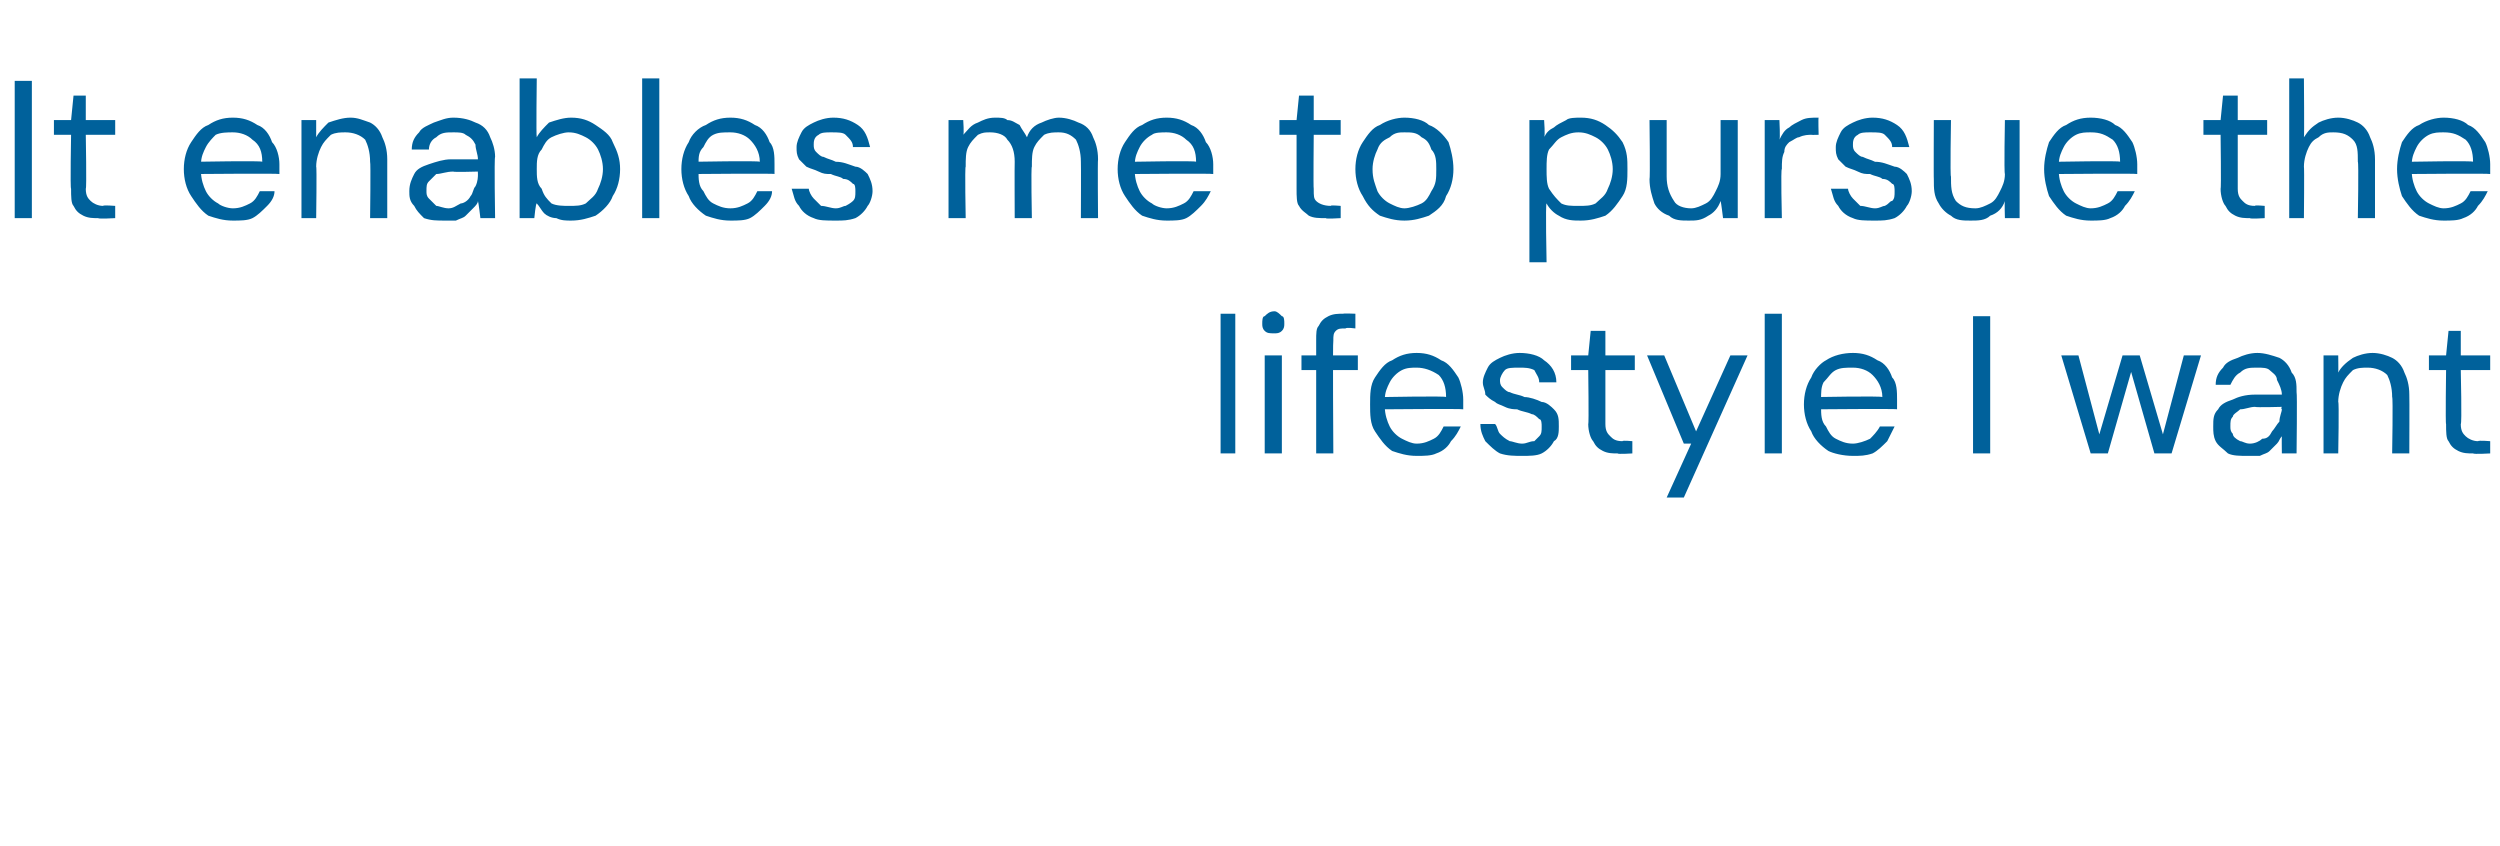
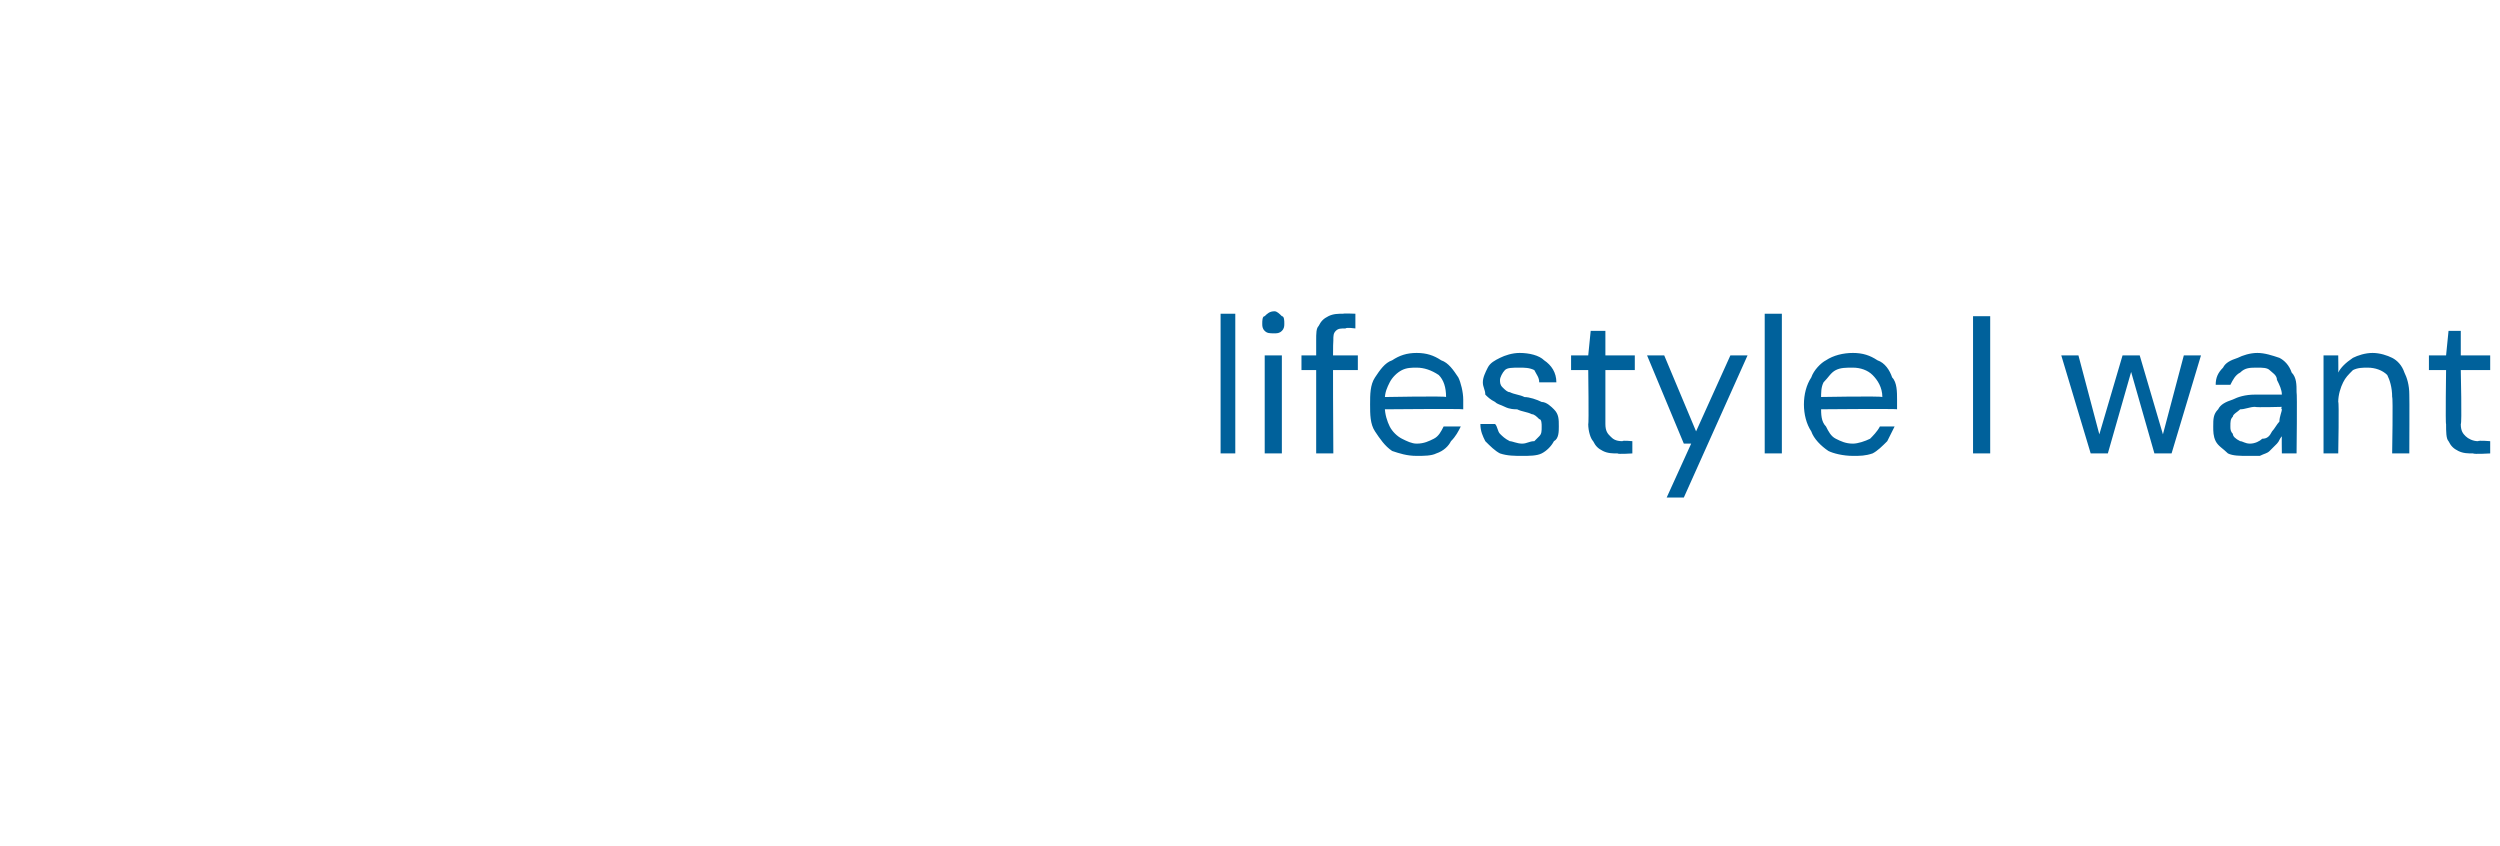
<svg xmlns="http://www.w3.org/2000/svg" version="1.1" width="102px" height="34.5px" viewBox="0 -4 102 34.5" style="top:-4px">
  <desc>It enables me to pursue the lifestyle I want</desc>
  <defs />
  <g id="Polygon69265">
    <path d="M 49.8 14.5 L 49.8 8.8 L 50.4 8.8 L 50.4 14.5 L 49.8 14.5 Z M 51.6 14.5 L 51.6 10.5 L 52.3 10.5 L 52.3 14.5 L 51.6 14.5 Z M 52 9.6 C 51.8 9.6 51.7 9.6 51.6 9.5 C 51.5 9.4 51.5 9.3 51.5 9.2 C 51.5 9.1 51.5 8.9 51.6 8.9 C 51.7 8.8 51.8 8.7 52 8.7 C 52.1 8.7 52.2 8.8 52.3 8.9 C 52.4 8.9 52.4 9.1 52.4 9.2 C 52.4 9.3 52.4 9.4 52.3 9.5 C 52.2 9.6 52.1 9.6 52 9.6 Z M 53.7 14.5 C 53.7 14.5 53.7 9.88 53.7 9.9 C 53.7 9.6 53.7 9.4 53.8 9.3 C 53.9 9.1 54 9 54.2 8.9 C 54.4 8.8 54.6 8.8 54.8 8.8 C 54.82 8.78 55.3 8.8 55.3 8.8 L 55.3 9.4 C 55.3 9.4 54.93 9.35 54.9 9.4 C 54.7 9.4 54.6 9.4 54.5 9.5 C 54.4 9.6 54.4 9.7 54.4 9.9 C 54.37 9.9 54.4 14.5 54.4 14.5 L 53.7 14.5 Z M 53.1 11.1 L 53.1 10.5 L 55.4 10.5 L 55.4 11.1 L 53.1 11.1 Z M 57.8 14.6 C 57.4 14.6 57.1 14.5 56.8 14.4 C 56.5 14.2 56.3 13.9 56.1 13.6 C 55.9 13.3 55.9 12.9 55.9 12.5 C 55.9 12.1 55.9 11.7 56.1 11.4 C 56.3 11.1 56.5 10.8 56.8 10.7 C 57.1 10.5 57.4 10.4 57.8 10.4 C 58.2 10.4 58.5 10.5 58.8 10.7 C 59.1 10.8 59.3 11.1 59.5 11.4 C 59.6 11.6 59.7 12 59.7 12.3 C 59.7 12.4 59.7 12.4 59.7 12.5 C 59.7 12.5 59.7 12.6 59.7 12.7 C 59.67 12.67 56.4 12.7 56.4 12.7 L 56.4 12.2 C 56.4 12.2 59.02 12.15 59 12.2 C 59 11.8 58.9 11.5 58.7 11.3 C 58.4 11.1 58.1 11 57.8 11 C 57.6 11 57.4 11 57.2 11.1 C 57 11.2 56.8 11.4 56.7 11.6 C 56.6 11.8 56.5 12 56.5 12.3 C 56.5 12.3 56.5 12.6 56.5 12.6 C 56.5 12.9 56.6 13.2 56.7 13.4 C 56.8 13.6 57 13.8 57.2 13.9 C 57.4 14 57.6 14.1 57.8 14.1 C 58.1 14.1 58.3 14 58.5 13.9 C 58.7 13.8 58.8 13.6 58.9 13.4 C 58.9 13.4 59.6 13.4 59.6 13.4 C 59.5 13.6 59.4 13.8 59.2 14 C 59.1 14.2 58.9 14.4 58.6 14.5 C 58.4 14.6 58.1 14.6 57.8 14.6 Z M 62.1 14.6 C 61.8 14.6 61.5 14.6 61.2 14.5 C 61 14.4 60.8 14.2 60.6 14 C 60.5 13.8 60.4 13.6 60.4 13.3 C 60.4 13.3 61 13.3 61 13.3 C 61.1 13.4 61.1 13.6 61.2 13.7 C 61.3 13.8 61.4 13.9 61.6 14 C 61.7 14 61.9 14.1 62.1 14.1 C 62.3 14.1 62.4 14 62.6 14 C 62.7 13.9 62.8 13.8 62.8 13.8 C 62.9 13.7 62.9 13.6 62.9 13.4 C 62.9 13.3 62.9 13.1 62.8 13.1 C 62.7 13 62.6 12.9 62.5 12.9 C 62.3 12.8 62.1 12.8 61.9 12.7 C 61.8 12.7 61.6 12.7 61.4 12.6 C 61.2 12.5 61.1 12.5 61 12.4 C 60.8 12.3 60.7 12.2 60.6 12.1 C 60.6 11.9 60.5 11.8 60.5 11.6 C 60.5 11.4 60.6 11.2 60.7 11 C 60.8 10.8 61 10.7 61.2 10.6 C 61.4 10.5 61.7 10.4 62 10.4 C 62.4 10.4 62.8 10.5 63 10.7 C 63.3 10.9 63.5 11.2 63.5 11.6 C 63.5 11.6 62.8 11.6 62.8 11.6 C 62.8 11.4 62.7 11.3 62.6 11.1 C 62.4 11 62.2 11 62 11 C 61.7 11 61.5 11 61.4 11.1 C 61.3 11.2 61.2 11.4 61.2 11.5 C 61.2 11.6 61.2 11.7 61.3 11.8 C 61.4 11.9 61.5 12 61.6 12 C 61.8 12.1 62 12.1 62.2 12.2 C 62.4 12.2 62.7 12.3 62.9 12.4 C 63.1 12.4 63.3 12.6 63.4 12.7 C 63.6 12.9 63.6 13.1 63.6 13.4 C 63.6 13.6 63.6 13.9 63.4 14 C 63.3 14.2 63.1 14.4 62.9 14.5 C 62.7 14.6 62.4 14.6 62.1 14.6 Z M 66 14.5 C 65.8 14.5 65.6 14.5 65.4 14.4 C 65.2 14.3 65.1 14.2 65 14 C 64.9 13.9 64.8 13.6 64.8 13.3 C 64.83 13.32 64.8 11.1 64.8 11.1 L 64.1 11.1 L 64.1 10.5 L 64.8 10.5 L 64.9 9.5 L 65.5 9.5 L 65.5 10.5 L 66.7 10.5 L 66.7 11.1 L 65.5 11.1 C 65.5 11.1 65.5 13.32 65.5 13.3 C 65.5 13.6 65.6 13.7 65.7 13.8 C 65.8 13.9 65.9 14 66.2 14 C 66.19 13.96 66.6 14 66.6 14 L 66.6 14.5 C 66.6 14.5 66 14.54 66 14.5 Z M 68 16.3 L 69 14.1 L 68.7 14.1 L 67.2 10.5 L 67.9 10.5 L 69.2 13.6 L 70.6 10.5 L 71.3 10.5 L 68.7 16.3 L 68 16.3 Z M 72 14.5 L 72 8.8 L 72.7 8.8 L 72.7 14.5 L 72 14.5 Z M 75.6 14.6 C 75.2 14.6 74.8 14.5 74.6 14.4 C 74.3 14.2 74 13.9 73.9 13.6 C 73.7 13.3 73.6 12.9 73.6 12.5 C 73.6 12.1 73.7 11.7 73.9 11.4 C 74 11.1 74.3 10.8 74.5 10.7 C 74.8 10.5 75.2 10.4 75.6 10.4 C 76 10.4 76.3 10.5 76.6 10.7 C 76.9 10.8 77.1 11.1 77.2 11.4 C 77.4 11.6 77.4 12 77.4 12.3 C 77.4 12.4 77.4 12.4 77.4 12.5 C 77.4 12.5 77.4 12.6 77.4 12.7 C 77.42 12.67 74.1 12.7 74.1 12.7 L 74.1 12.2 C 74.1 12.2 76.77 12.15 76.8 12.2 C 76.8 11.8 76.6 11.5 76.4 11.3 C 76.2 11.1 75.9 11 75.6 11 C 75.3 11 75.1 11 74.9 11.1 C 74.7 11.2 74.6 11.4 74.4 11.6 C 74.3 11.8 74.3 12 74.3 12.3 C 74.3 12.3 74.3 12.6 74.3 12.6 C 74.3 12.9 74.3 13.2 74.5 13.4 C 74.6 13.6 74.7 13.8 74.9 13.9 C 75.1 14 75.3 14.1 75.6 14.1 C 75.8 14.1 76.1 14 76.3 13.9 C 76.4 13.8 76.6 13.6 76.7 13.4 C 76.7 13.4 77.3 13.4 77.3 13.4 C 77.2 13.6 77.1 13.8 77 14 C 76.8 14.2 76.6 14.4 76.4 14.5 C 76.1 14.6 75.9 14.6 75.6 14.6 Z M 80.5 14.5 L 80.5 8.9 L 81.2 8.9 L 81.2 14.5 L 80.5 14.5 Z M 85.3 14.5 L 84.1 10.5 L 84.8 10.5 L 85.7 13.9 L 85.6 13.9 L 86.6 10.5 L 87.3 10.5 L 88.3 13.9 L 88.2 13.9 L 89.1 10.5 L 89.8 10.5 L 88.6 14.5 L 87.9 14.5 L 86.9 11 L 87 11 L 86 14.5 L 85.3 14.5 Z M 91.7 14.6 C 91.4 14.6 91.1 14.6 90.9 14.5 C 90.7 14.3 90.5 14.2 90.4 14 C 90.3 13.8 90.3 13.6 90.3 13.4 C 90.3 13.1 90.3 12.9 90.5 12.7 C 90.6 12.5 90.8 12.4 91.1 12.3 C 91.3 12.2 91.6 12.1 92 12.1 C 92 12.1 93.1 12.1 93.1 12.1 C 93.1 11.9 93 11.7 92.9 11.5 C 92.9 11.3 92.7 11.2 92.6 11.1 C 92.5 11 92.3 11 92.1 11 C 91.8 11 91.6 11 91.4 11.2 C 91.2 11.3 91.1 11.5 91 11.7 C 91 11.7 90.4 11.7 90.4 11.7 C 90.4 11.4 90.5 11.2 90.7 11 C 90.8 10.8 91 10.7 91.3 10.6 C 91.5 10.5 91.8 10.4 92.1 10.4 C 92.4 10.4 92.7 10.5 93 10.6 C 93.2 10.7 93.4 10.9 93.5 11.2 C 93.7 11.4 93.7 11.7 93.7 12 C 93.73 12.04 93.7 14.5 93.7 14.5 L 93.1 14.5 C 93.1 14.5 93.09 13.82 93.1 13.8 C 93 13.9 93 14 92.9 14.1 C 92.8 14.2 92.7 14.3 92.6 14.4 C 92.5 14.5 92.4 14.5 92.2 14.6 C 92.1 14.6 91.9 14.6 91.7 14.6 Z M 91.8 14.1 C 92 14.1 92.2 14 92.3 13.9 C 92.5 13.9 92.6 13.8 92.7 13.6 C 92.8 13.5 92.9 13.3 93 13.2 C 93 13 93.1 12.8 93.1 12.7 C 93.05 12.66 93.1 12.6 93.1 12.6 C 93.1 12.6 92.05 12.63 92 12.6 C 91.8 12.6 91.6 12.7 91.4 12.7 C 91.3 12.8 91.1 12.9 91.1 13 C 91 13.1 91 13.2 91 13.4 C 91 13.5 91 13.6 91.1 13.7 C 91.1 13.8 91.2 13.9 91.4 14 C 91.5 14 91.6 14.1 91.8 14.1 Z M 94.8 14.5 L 94.8 10.5 L 95.4 10.5 C 95.4 10.5 95.41 11.21 95.4 11.2 C 95.5 11 95.7 10.8 96 10.6 C 96.2 10.5 96.5 10.4 96.8 10.4 C 97.1 10.4 97.4 10.5 97.6 10.6 C 97.8 10.7 98 10.9 98.1 11.2 C 98.2 11.4 98.3 11.7 98.3 12.1 C 98.31 12.13 98.3 14.5 98.3 14.5 L 97.6 14.5 C 97.6 14.5 97.64 12.2 97.6 12.2 C 97.6 11.8 97.5 11.5 97.4 11.3 C 97.2 11.1 96.9 11 96.6 11 C 96.4 11 96.2 11 96 11.1 C 95.8 11.3 95.7 11.4 95.6 11.6 C 95.5 11.8 95.4 12.1 95.4 12.4 C 95.44 12.38 95.4 14.5 95.4 14.5 L 94.8 14.5 Z M 100.9 14.5 C 100.7 14.5 100.5 14.5 100.3 14.4 C 100.1 14.3 100 14.2 99.9 14 C 99.8 13.9 99.8 13.6 99.8 13.3 C 99.77 13.32 99.8 11.1 99.8 11.1 L 99.1 11.1 L 99.1 10.5 L 99.8 10.5 L 99.9 9.5 L 100.4 9.5 L 100.4 10.5 L 101.6 10.5 L 101.6 11.1 L 100.4 11.1 C 100.4 11.1 100.45 13.32 100.4 13.3 C 100.4 13.6 100.5 13.7 100.6 13.8 C 100.7 13.9 100.9 14 101.1 14 C 101.13 13.96 101.6 14 101.6 14 L 101.6 14.5 C 101.6 14.5 100.94 14.54 100.9 14.5 Z " stroke="none" fill="#00619b" />
  </g>
  <g id="Polygon69264">
-     <path d="M 0.6 4.9 L 0.6 -0.7 L 1.3 -0.7 L 1.3 4.9 L 0.6 4.9 Z M 4 4.9 C 3.8 4.9 3.6 4.9 3.4 4.8 C 3.2 4.7 3.1 4.6 3 4.4 C 2.9 4.3 2.9 4 2.9 3.7 C 2.86 3.72 2.9 1.5 2.9 1.5 L 2.2 1.5 L 2.2 0.9 L 2.9 0.9 L 3 -0.1 L 3.5 -0.1 L 3.5 0.9 L 4.7 0.9 L 4.7 1.5 L 3.5 1.5 C 3.5 1.5 3.54 3.72 3.5 3.7 C 3.5 4 3.6 4.1 3.7 4.2 C 3.8 4.3 4 4.4 4.2 4.4 C 4.22 4.36 4.7 4.4 4.7 4.4 L 4.7 4.9 C 4.7 4.9 4.03 4.94 4 4.9 Z M 9.5 5 C 9.1 5 8.8 4.9 8.5 4.8 C 8.2 4.6 8 4.3 7.8 4 C 7.6 3.7 7.5 3.3 7.5 2.9 C 7.5 2.5 7.6 2.1 7.8 1.8 C 8 1.5 8.2 1.2 8.5 1.1 C 8.8 0.9 9.1 0.8 9.5 0.8 C 9.9 0.8 10.2 0.9 10.5 1.1 C 10.8 1.2 11 1.5 11.1 1.8 C 11.3 2 11.4 2.4 11.4 2.7 C 11.4 2.8 11.4 2.8 11.4 2.9 C 11.4 2.9 11.4 3 11.4 3.1 C 11.35 3.07 8 3.1 8 3.1 L 8 2.6 C 8 2.6 10.7 2.55 10.7 2.6 C 10.7 2.2 10.6 1.9 10.3 1.7 C 10.1 1.5 9.8 1.4 9.5 1.4 C 9.3 1.4 9 1.4 8.8 1.5 C 8.7 1.6 8.5 1.8 8.4 2 C 8.3 2.2 8.2 2.4 8.2 2.7 C 8.2 2.7 8.2 3 8.2 3 C 8.2 3.3 8.3 3.6 8.4 3.8 C 8.5 4 8.7 4.2 8.9 4.3 C 9 4.4 9.3 4.5 9.5 4.5 C 9.8 4.5 10 4.4 10.2 4.3 C 10.4 4.2 10.5 4 10.6 3.8 C 10.6 3.8 11.2 3.8 11.2 3.8 C 11.2 4 11.1 4.2 10.9 4.4 C 10.7 4.6 10.5 4.8 10.3 4.9 C 10.1 5 9.8 5 9.5 5 Z M 12.3 4.9 L 12.3 0.9 L 12.9 0.9 C 12.9 0.9 12.9 1.61 12.9 1.6 C 13 1.4 13.2 1.2 13.4 1 C 13.7 0.9 14 0.8 14.3 0.8 C 14.6 0.8 14.8 0.9 15.1 1 C 15.3 1.1 15.5 1.3 15.6 1.6 C 15.7 1.8 15.8 2.1 15.8 2.5 C 15.8 2.53 15.8 4.9 15.8 4.9 L 15.1 4.9 C 15.1 4.9 15.13 2.6 15.1 2.6 C 15.1 2.2 15 1.9 14.9 1.7 C 14.7 1.5 14.4 1.4 14.1 1.4 C 13.9 1.4 13.7 1.4 13.5 1.5 C 13.3 1.7 13.2 1.8 13.1 2 C 13 2.2 12.9 2.5 12.9 2.8 C 12.93 2.78 12.9 4.9 12.9 4.9 L 12.3 4.9 Z M 18.2 5 C 17.8 5 17.6 5 17.3 4.9 C 17.1 4.7 17 4.6 16.9 4.4 C 16.7 4.2 16.7 4 16.7 3.8 C 16.7 3.5 16.8 3.3 16.9 3.1 C 17 2.9 17.2 2.8 17.5 2.7 C 17.8 2.6 18.1 2.5 18.4 2.5 C 18.4 2.5 19.5 2.5 19.5 2.5 C 19.5 2.3 19.4 2.1 19.4 1.9 C 19.3 1.7 19.2 1.6 19 1.5 C 18.9 1.4 18.7 1.4 18.5 1.4 C 18.2 1.4 18 1.4 17.8 1.6 C 17.6 1.7 17.5 1.9 17.5 2.1 C 17.5 2.1 16.8 2.1 16.8 2.1 C 16.8 1.8 16.9 1.6 17.1 1.4 C 17.2 1.2 17.5 1.1 17.7 1 C 18 0.9 18.2 0.8 18.5 0.8 C 18.9 0.8 19.2 0.9 19.4 1 C 19.7 1.1 19.9 1.3 20 1.6 C 20.1 1.8 20.2 2.1 20.2 2.4 C 20.16 2.44 20.2 4.9 20.2 4.9 L 19.6 4.9 C 19.6 4.9 19.52 4.22 19.5 4.2 C 19.5 4.3 19.4 4.4 19.3 4.5 C 19.2 4.6 19.1 4.7 19 4.8 C 18.9 4.9 18.8 4.9 18.6 5 C 18.5 5 18.3 5 18.2 5 Z M 18.3 4.5 C 18.5 4.5 18.6 4.4 18.8 4.3 C 18.9 4.3 19.1 4.2 19.2 4 C 19.3 3.9 19.3 3.7 19.4 3.6 C 19.5 3.4 19.5 3.2 19.5 3.1 C 19.49 3.06 19.5 3 19.5 3 C 19.5 3 18.48 3.03 18.5 3 C 18.2 3 18 3.1 17.8 3.1 C 17.7 3.2 17.6 3.3 17.5 3.4 C 17.4 3.5 17.4 3.6 17.4 3.8 C 17.4 3.9 17.4 4 17.5 4.1 C 17.6 4.2 17.7 4.3 17.8 4.4 C 17.9 4.4 18.1 4.5 18.3 4.5 Z M 23.3 5 C 23.1 5 22.9 5 22.7 4.9 C 22.5 4.9 22.3 4.8 22.2 4.7 C 22.1 4.6 22 4.4 21.9 4.3 C 21.86 4.27 21.8 4.9 21.8 4.9 L 21.2 4.9 L 21.2 -0.8 L 21.9 -0.8 C 21.9 -0.8 21.87 1.57 21.9 1.6 C 22 1.4 22.2 1.2 22.4 1 C 22.7 0.9 23 0.8 23.3 0.8 C 23.7 0.8 24 0.9 24.3 1.1 C 24.6 1.3 24.9 1.5 25 1.8 C 25.2 2.2 25.3 2.5 25.3 2.9 C 25.3 3.3 25.2 3.7 25 4 C 24.9 4.3 24.6 4.6 24.3 4.8 C 24 4.9 23.7 5 23.3 5 Z M 23.2 4.4 C 23.5 4.4 23.7 4.4 23.9 4.3 C 24.1 4.1 24.3 4 24.4 3.7 C 24.5 3.5 24.6 3.2 24.6 2.9 C 24.6 2.6 24.5 2.3 24.4 2.1 C 24.3 1.9 24.1 1.7 23.9 1.6 C 23.7 1.5 23.5 1.4 23.2 1.4 C 23 1.4 22.7 1.5 22.5 1.6 C 22.3 1.7 22.2 1.9 22.1 2.1 C 21.9 2.3 21.9 2.6 21.9 2.9 C 21.9 3.2 21.9 3.5 22.1 3.7 C 22.2 4 22.3 4.1 22.5 4.3 C 22.7 4.4 23 4.4 23.2 4.4 Z M 26.2 4.9 L 26.2 -0.8 L 26.9 -0.8 L 26.9 4.9 L 26.2 4.9 Z M 29.8 5 C 29.4 5 29.1 4.9 28.8 4.8 C 28.5 4.6 28.2 4.3 28.1 4 C 27.9 3.7 27.8 3.3 27.8 2.9 C 27.8 2.5 27.9 2.1 28.1 1.8 C 28.2 1.5 28.5 1.2 28.8 1.1 C 29.1 0.9 29.4 0.8 29.8 0.8 C 30.2 0.8 30.5 0.9 30.8 1.1 C 31.1 1.2 31.3 1.5 31.4 1.8 C 31.6 2 31.6 2.4 31.6 2.7 C 31.6 2.8 31.6 2.8 31.6 2.9 C 31.6 2.9 31.6 3 31.6 3.1 C 31.64 3.07 28.3 3.1 28.3 3.1 L 28.3 2.6 C 28.3 2.6 30.98 2.55 31 2.6 C 31 2.2 30.8 1.9 30.6 1.7 C 30.4 1.5 30.1 1.4 29.8 1.4 C 29.5 1.4 29.3 1.4 29.1 1.5 C 28.9 1.6 28.8 1.8 28.7 2 C 28.5 2.2 28.5 2.4 28.5 2.7 C 28.5 2.7 28.5 3 28.5 3 C 28.5 3.3 28.5 3.6 28.7 3.8 C 28.8 4 28.9 4.2 29.1 4.3 C 29.3 4.4 29.5 4.5 29.8 4.5 C 30.1 4.5 30.3 4.4 30.5 4.3 C 30.7 4.2 30.8 4 30.9 3.8 C 30.9 3.8 31.5 3.8 31.5 3.8 C 31.5 4 31.4 4.2 31.2 4.4 C 31 4.6 30.8 4.8 30.6 4.9 C 30.4 5 30.1 5 29.8 5 Z M 34.1 5 C 33.7 5 33.4 5 33.2 4.9 C 32.9 4.8 32.7 4.6 32.6 4.4 C 32.4 4.2 32.4 4 32.3 3.7 C 32.3 3.7 33 3.7 33 3.7 C 33 3.8 33.1 4 33.2 4.1 C 33.3 4.2 33.4 4.3 33.5 4.4 C 33.7 4.4 33.9 4.5 34.1 4.5 C 34.3 4.5 34.4 4.4 34.5 4.4 C 34.7 4.3 34.8 4.2 34.8 4.2 C 34.9 4.1 34.9 4 34.9 3.8 C 34.9 3.7 34.9 3.5 34.8 3.5 C 34.7 3.4 34.6 3.3 34.4 3.3 C 34.3 3.2 34.1 3.2 33.9 3.1 C 33.7 3.1 33.6 3.1 33.4 3 C 33.2 2.9 33.1 2.9 32.9 2.8 C 32.8 2.7 32.7 2.6 32.6 2.5 C 32.5 2.3 32.5 2.2 32.5 2 C 32.5 1.8 32.6 1.6 32.7 1.4 C 32.8 1.2 33 1.1 33.2 1 C 33.4 0.9 33.7 0.8 34 0.8 C 34.4 0.8 34.7 0.9 35 1.1 C 35.3 1.3 35.4 1.6 35.5 2 C 35.5 2 34.8 2 34.8 2 C 34.8 1.8 34.7 1.7 34.5 1.5 C 34.4 1.4 34.2 1.4 33.9 1.4 C 33.7 1.4 33.5 1.4 33.4 1.5 C 33.2 1.6 33.2 1.8 33.2 1.9 C 33.2 2 33.2 2.1 33.3 2.2 C 33.4 2.3 33.5 2.4 33.6 2.4 C 33.8 2.5 33.9 2.5 34.1 2.6 C 34.4 2.6 34.6 2.7 34.9 2.8 C 35.1 2.8 35.3 3 35.4 3.1 C 35.5 3.3 35.6 3.5 35.6 3.8 C 35.6 4 35.5 4.3 35.4 4.4 C 35.3 4.6 35.1 4.8 34.9 4.9 C 34.6 5 34.4 5 34.1 5 Z M 38.7 4.9 L 38.7 0.9 L 39.3 0.9 C 39.3 0.9 39.34 1.48 39.3 1.5 C 39.5 1.3 39.6 1.1 39.9 1 C 40.1 0.9 40.3 0.8 40.6 0.8 C 40.8 0.8 41 0.8 41.1 0.9 C 41.3 0.9 41.4 1 41.6 1.1 C 41.7 1.3 41.8 1.4 41.9 1.6 C 42 1.3 42.2 1.1 42.5 1 C 42.7 0.9 43 0.8 43.2 0.8 C 43.5 0.8 43.8 0.9 44 1 C 44.3 1.1 44.5 1.3 44.6 1.6 C 44.7 1.8 44.8 2.1 44.8 2.5 C 44.78 2.53 44.8 4.9 44.8 4.9 L 44.1 4.9 C 44.1 4.9 44.11 2.6 44.1 2.6 C 44.1 2.2 44 1.9 43.9 1.7 C 43.7 1.5 43.5 1.4 43.2 1.4 C 43 1.4 42.8 1.4 42.6 1.5 C 42.4 1.7 42.3 1.8 42.2 2 C 42.1 2.2 42.1 2.5 42.1 2.8 C 42.06 2.79 42.1 4.9 42.1 4.9 L 41.4 4.9 C 41.4 4.9 41.39 2.6 41.4 2.6 C 41.4 2.2 41.3 1.9 41.1 1.7 C 41 1.5 40.7 1.4 40.4 1.4 C 40.2 1.4 40.1 1.4 39.9 1.5 C 39.7 1.7 39.6 1.8 39.5 2 C 39.4 2.2 39.4 2.5 39.4 2.8 C 39.36 2.79 39.4 4.9 39.4 4.9 L 38.7 4.9 Z M 47.6 5 C 47.2 5 46.9 4.9 46.6 4.8 C 46.3 4.6 46.1 4.3 45.9 4 C 45.7 3.7 45.6 3.3 45.6 2.9 C 45.6 2.5 45.7 2.1 45.9 1.8 C 46.1 1.5 46.3 1.2 46.6 1.1 C 46.9 0.9 47.2 0.8 47.6 0.8 C 48 0.8 48.3 0.9 48.6 1.1 C 48.9 1.2 49.1 1.5 49.2 1.8 C 49.4 2 49.5 2.4 49.5 2.7 C 49.5 2.8 49.5 2.8 49.5 2.9 C 49.5 2.9 49.5 3 49.5 3.1 C 49.46 3.07 46.2 3.1 46.2 3.1 L 46.2 2.6 C 46.2 2.6 48.8 2.55 48.8 2.6 C 48.8 2.2 48.7 1.9 48.4 1.7 C 48.2 1.5 47.9 1.4 47.6 1.4 C 47.4 1.4 47.1 1.4 47 1.5 C 46.8 1.6 46.6 1.8 46.5 2 C 46.4 2.2 46.3 2.4 46.3 2.7 C 46.3 2.7 46.3 3 46.3 3 C 46.3 3.3 46.4 3.6 46.5 3.8 C 46.6 4 46.8 4.2 47 4.3 C 47.1 4.4 47.4 4.5 47.6 4.5 C 47.9 4.5 48.1 4.4 48.3 4.3 C 48.5 4.2 48.6 4 48.7 3.8 C 48.7 3.8 49.4 3.8 49.4 3.8 C 49.3 4 49.2 4.2 49 4.4 C 48.8 4.6 48.6 4.8 48.4 4.9 C 48.2 5 47.9 5 47.6 5 Z M 54.1 4.9 C 53.8 4.9 53.6 4.9 53.4 4.8 C 53.3 4.7 53.1 4.6 53 4.4 C 52.9 4.3 52.9 4 52.9 3.7 C 52.9 3.72 52.9 1.5 52.9 1.5 L 52.2 1.5 L 52.2 0.9 L 52.9 0.9 L 53 -0.1 L 53.6 -0.1 L 53.6 0.9 L 54.7 0.9 L 54.7 1.5 L 53.6 1.5 C 53.6 1.5 53.58 3.72 53.6 3.7 C 53.6 4 53.6 4.1 53.7 4.2 C 53.8 4.3 54 4.4 54.3 4.4 C 54.26 4.36 54.7 4.4 54.7 4.4 L 54.7 4.9 C 54.7 4.9 54.07 4.94 54.1 4.9 Z M 57.3 5 C 56.9 5 56.6 4.9 56.3 4.8 C 56 4.6 55.8 4.4 55.6 4 C 55.4 3.7 55.3 3.3 55.3 2.9 C 55.3 2.5 55.4 2.1 55.6 1.8 C 55.8 1.5 56 1.2 56.3 1.1 C 56.6 0.9 57 0.8 57.3 0.8 C 57.7 0.8 58.1 0.9 58.3 1.1 C 58.6 1.2 58.9 1.5 59.1 1.8 C 59.2 2.1 59.3 2.5 59.3 2.9 C 59.3 3.3 59.2 3.7 59 4 C 58.9 4.4 58.6 4.6 58.3 4.8 C 58 4.9 57.7 5 57.3 5 Z M 57.3 4.5 C 57.5 4.5 57.8 4.4 58 4.3 C 58.2 4.2 58.3 4 58.4 3.8 C 58.6 3.5 58.6 3.3 58.6 2.9 C 58.6 2.6 58.6 2.3 58.4 2.1 C 58.3 1.8 58.2 1.7 58 1.6 C 57.8 1.4 57.6 1.4 57.3 1.4 C 57.1 1.4 56.9 1.4 56.7 1.6 C 56.5 1.7 56.3 1.8 56.2 2.1 C 56.1 2.3 56 2.6 56 2.9 C 56 3.3 56.1 3.5 56.2 3.8 C 56.3 4 56.5 4.2 56.7 4.3 C 56.9 4.4 57.1 4.5 57.3 4.5 Z M 62.4 6.7 L 62.4 0.9 L 63 0.9 C 63 0.9 63.05 1.56 63 1.6 C 63.1 1.4 63.2 1.3 63.4 1.2 C 63.5 1.1 63.7 1 63.9 0.9 C 64 0.8 64.3 0.8 64.5 0.8 C 64.9 0.8 65.2 0.9 65.5 1.1 C 65.8 1.3 66 1.5 66.2 1.8 C 66.4 2.2 66.4 2.5 66.4 2.9 C 66.4 3.3 66.4 3.7 66.2 4 C 66 4.3 65.8 4.6 65.5 4.8 C 65.2 4.9 64.9 5 64.5 5 C 64.2 5 63.9 5 63.6 4.8 C 63.4 4.7 63.2 4.5 63.1 4.3 C 63.05 4.27 63.1 6.7 63.1 6.7 L 62.4 6.7 Z M 64.4 4.4 C 64.7 4.4 64.9 4.4 65.1 4.3 C 65.3 4.1 65.5 4 65.6 3.7 C 65.7 3.5 65.8 3.2 65.8 2.9 C 65.8 2.6 65.7 2.3 65.6 2.1 C 65.5 1.9 65.3 1.7 65.1 1.6 C 64.9 1.5 64.7 1.4 64.4 1.4 C 64.1 1.4 63.9 1.5 63.7 1.6 C 63.5 1.7 63.4 1.9 63.2 2.1 C 63.1 2.3 63.1 2.6 63.1 2.9 C 63.1 3.2 63.1 3.5 63.2 3.7 C 63.4 4 63.5 4.1 63.7 4.3 C 63.9 4.4 64.1 4.4 64.4 4.4 Z M 68.9 5 C 68.6 5 68.3 5 68.1 4.8 C 67.8 4.7 67.6 4.5 67.5 4.3 C 67.4 4 67.3 3.7 67.3 3.3 C 67.33 3.32 67.3 0.9 67.3 0.9 L 68 0.9 C 68 0.9 68 3.25 68 3.2 C 68 3.6 68.1 3.9 68.3 4.2 C 68.4 4.4 68.7 4.5 69 4.5 C 69.2 4.5 69.4 4.4 69.6 4.3 C 69.8 4.2 69.9 4 70 3.8 C 70.1 3.6 70.2 3.4 70.2 3.1 C 70.2 3.06 70.2 0.9 70.2 0.9 L 70.9 0.9 L 70.9 4.9 L 70.3 4.9 C 70.3 4.9 70.22 4.23 70.2 4.2 C 70.1 4.5 69.9 4.7 69.7 4.8 C 69.4 5 69.2 5 68.9 5 Z M 72 4.9 L 72 0.9 L 72.6 0.9 C 72.6 0.9 72.64 1.67 72.6 1.7 C 72.7 1.5 72.8 1.3 73 1.2 C 73.1 1.1 73.3 1 73.5 0.9 C 73.7 0.8 73.9 0.8 74.2 0.8 C 74.18 0.81 74.2 1.5 74.2 1.5 C 74.2 1.5 73.93 1.51 73.9 1.5 C 73.8 1.5 73.6 1.5 73.4 1.6 C 73.3 1.6 73.2 1.7 73 1.8 C 72.9 1.9 72.8 2 72.8 2.2 C 72.7 2.4 72.7 2.6 72.7 2.9 C 72.65 2.86 72.7 4.9 72.7 4.9 L 72 4.9 Z M 76.5 5 C 76.1 5 75.8 5 75.6 4.9 C 75.3 4.8 75.1 4.6 75 4.4 C 74.8 4.2 74.8 4 74.7 3.7 C 74.7 3.7 75.4 3.7 75.4 3.7 C 75.4 3.8 75.5 4 75.6 4.1 C 75.7 4.2 75.8 4.3 75.9 4.4 C 76.1 4.4 76.3 4.5 76.5 4.5 C 76.7 4.5 76.8 4.4 76.9 4.4 C 77.1 4.3 77.1 4.2 77.2 4.2 C 77.3 4.1 77.3 4 77.3 3.8 C 77.3 3.7 77.3 3.5 77.2 3.5 C 77.1 3.4 77 3.3 76.8 3.3 C 76.7 3.2 76.5 3.2 76.3 3.1 C 76.1 3.1 76 3.1 75.8 3 C 75.6 2.9 75.5 2.9 75.3 2.8 C 75.2 2.7 75.1 2.6 75 2.5 C 74.9 2.3 74.9 2.2 74.9 2 C 74.9 1.8 75 1.6 75.1 1.4 C 75.2 1.2 75.4 1.1 75.6 1 C 75.8 0.9 76.1 0.8 76.4 0.8 C 76.8 0.8 77.1 0.9 77.4 1.1 C 77.7 1.3 77.8 1.6 77.9 2 C 77.9 2 77.2 2 77.2 2 C 77.2 1.8 77.1 1.7 76.9 1.5 C 76.8 1.4 76.6 1.4 76.3 1.4 C 76.1 1.4 75.9 1.4 75.8 1.5 C 75.6 1.6 75.6 1.8 75.6 1.9 C 75.6 2 75.6 2.1 75.7 2.2 C 75.8 2.3 75.9 2.4 76 2.4 C 76.2 2.5 76.3 2.5 76.5 2.6 C 76.8 2.6 77 2.7 77.3 2.8 C 77.5 2.8 77.7 3 77.8 3.1 C 77.9 3.3 78 3.5 78 3.8 C 78 4 77.9 4.3 77.8 4.4 C 77.7 4.6 77.5 4.8 77.3 4.9 C 77 5 76.8 5 76.5 5 Z M 80.4 5 C 80.1 5 79.8 5 79.6 4.8 C 79.4 4.7 79.2 4.5 79.1 4.3 C 78.9 4 78.9 3.7 78.9 3.3 C 78.89 3.32 78.9 0.9 78.9 0.9 L 79.6 0.9 C 79.6 0.9 79.56 3.25 79.6 3.2 C 79.6 3.6 79.6 3.9 79.8 4.2 C 80 4.4 80.2 4.5 80.6 4.5 C 80.8 4.5 81 4.4 81.2 4.3 C 81.4 4.2 81.5 4 81.6 3.8 C 81.7 3.6 81.8 3.4 81.8 3.1 C 81.76 3.06 81.8 0.9 81.8 0.9 L 82.4 0.9 L 82.4 4.9 L 81.8 4.9 C 81.8 4.9 81.78 4.23 81.8 4.2 C 81.7 4.5 81.5 4.7 81.2 4.8 C 81 5 80.7 5 80.4 5 Z M 85.3 5 C 84.9 5 84.6 4.9 84.3 4.8 C 84 4.6 83.8 4.3 83.6 4 C 83.5 3.7 83.4 3.3 83.4 2.9 C 83.4 2.5 83.5 2.1 83.6 1.8 C 83.8 1.5 84 1.2 84.3 1.1 C 84.6 0.9 84.9 0.8 85.3 0.8 C 85.7 0.8 86.1 0.9 86.3 1.1 C 86.6 1.2 86.8 1.5 87 1.8 C 87.1 2 87.2 2.4 87.2 2.7 C 87.2 2.8 87.2 2.8 87.2 2.9 C 87.2 2.9 87.2 3 87.2 3.1 C 87.18 3.07 83.9 3.1 83.9 3.1 L 83.9 2.6 C 83.9 2.6 86.53 2.55 86.5 2.6 C 86.5 2.2 86.4 1.9 86.2 1.7 C 85.9 1.5 85.7 1.4 85.3 1.4 C 85.1 1.4 84.9 1.4 84.7 1.5 C 84.5 1.6 84.3 1.8 84.2 2 C 84.1 2.2 84 2.4 84 2.7 C 84 2.7 84 3 84 3 C 84 3.3 84.1 3.6 84.2 3.8 C 84.3 4 84.5 4.2 84.7 4.3 C 84.9 4.4 85.1 4.5 85.3 4.5 C 85.6 4.5 85.8 4.4 86 4.3 C 86.2 4.2 86.3 4 86.4 3.8 C 86.4 3.8 87.1 3.8 87.1 3.8 C 87 4 86.9 4.2 86.7 4.4 C 86.6 4.6 86.4 4.8 86.1 4.9 C 85.9 5 85.6 5 85.3 5 Z M 91.8 4.9 C 91.6 4.9 91.4 4.9 91.2 4.8 C 91 4.7 90.9 4.6 90.8 4.4 C 90.7 4.3 90.6 4 90.6 3.7 C 90.63 3.72 90.6 1.5 90.6 1.5 L 89.9 1.5 L 89.9 0.9 L 90.6 0.9 L 90.7 -0.1 L 91.3 -0.1 L 91.3 0.9 L 92.5 0.9 L 92.5 1.5 L 91.3 1.5 C 91.3 1.5 91.3 3.72 91.3 3.7 C 91.3 4 91.4 4.1 91.5 4.2 C 91.6 4.3 91.7 4.4 92 4.4 C 91.99 4.36 92.4 4.4 92.4 4.4 L 92.4 4.9 C 92.4 4.9 91.8 4.94 91.8 4.9 Z M 93.4 4.9 L 93.4 -0.8 L 94 -0.8 C 94 -0.8 94.02 1.58 94 1.6 C 94.2 1.3 94.3 1.2 94.6 1 C 94.8 0.9 95.1 0.8 95.4 0.8 C 95.7 0.8 96 0.9 96.2 1 C 96.4 1.1 96.6 1.3 96.7 1.6 C 96.8 1.8 96.9 2.1 96.9 2.5 C 96.9 2.54 96.9 4.9 96.9 4.9 L 96.2 4.9 C 96.2 4.9 96.24 2.61 96.2 2.6 C 96.2 2.2 96.2 1.9 96 1.7 C 95.8 1.5 95.6 1.4 95.2 1.4 C 95 1.4 94.8 1.4 94.6 1.6 C 94.4 1.7 94.3 1.8 94.2 2 C 94.1 2.2 94 2.5 94 2.8 C 94.02 2.8 94 4.9 94 4.9 L 93.4 4.9 Z M 99.7 5 C 99.3 5 99 4.9 98.7 4.8 C 98.4 4.6 98.2 4.3 98 4 C 97.9 3.7 97.8 3.3 97.8 2.9 C 97.8 2.5 97.9 2.1 98 1.8 C 98.2 1.5 98.4 1.2 98.7 1.1 C 99 0.9 99.4 0.8 99.7 0.8 C 100.1 0.8 100.5 0.9 100.7 1.1 C 101 1.2 101.2 1.5 101.4 1.8 C 101.5 2 101.6 2.4 101.6 2.7 C 101.6 2.8 101.6 2.8 101.6 2.9 C 101.6 2.9 101.6 3 101.6 3.1 C 101.59 3.07 98.3 3.1 98.3 3.1 L 98.3 2.6 C 98.3 2.6 100.93 2.55 100.9 2.6 C 100.9 2.2 100.8 1.9 100.6 1.7 C 100.3 1.5 100.1 1.4 99.7 1.4 C 99.5 1.4 99.3 1.4 99.1 1.5 C 98.9 1.6 98.7 1.8 98.6 2 C 98.5 2.2 98.4 2.4 98.4 2.7 C 98.4 2.7 98.4 3 98.4 3 C 98.4 3.3 98.5 3.6 98.6 3.8 C 98.7 4 98.9 4.2 99.1 4.3 C 99.3 4.4 99.5 4.5 99.7 4.5 C 100 4.5 100.2 4.4 100.4 4.3 C 100.6 4.2 100.7 4 100.8 3.8 C 100.8 3.8 101.5 3.8 101.5 3.8 C 101.4 4 101.3 4.2 101.1 4.4 C 101 4.6 100.8 4.8 100.5 4.9 C 100.3 5 100 5 99.7 5 Z " stroke="none" fill="#00619b" />
-   </g>
+     </g>
</svg>